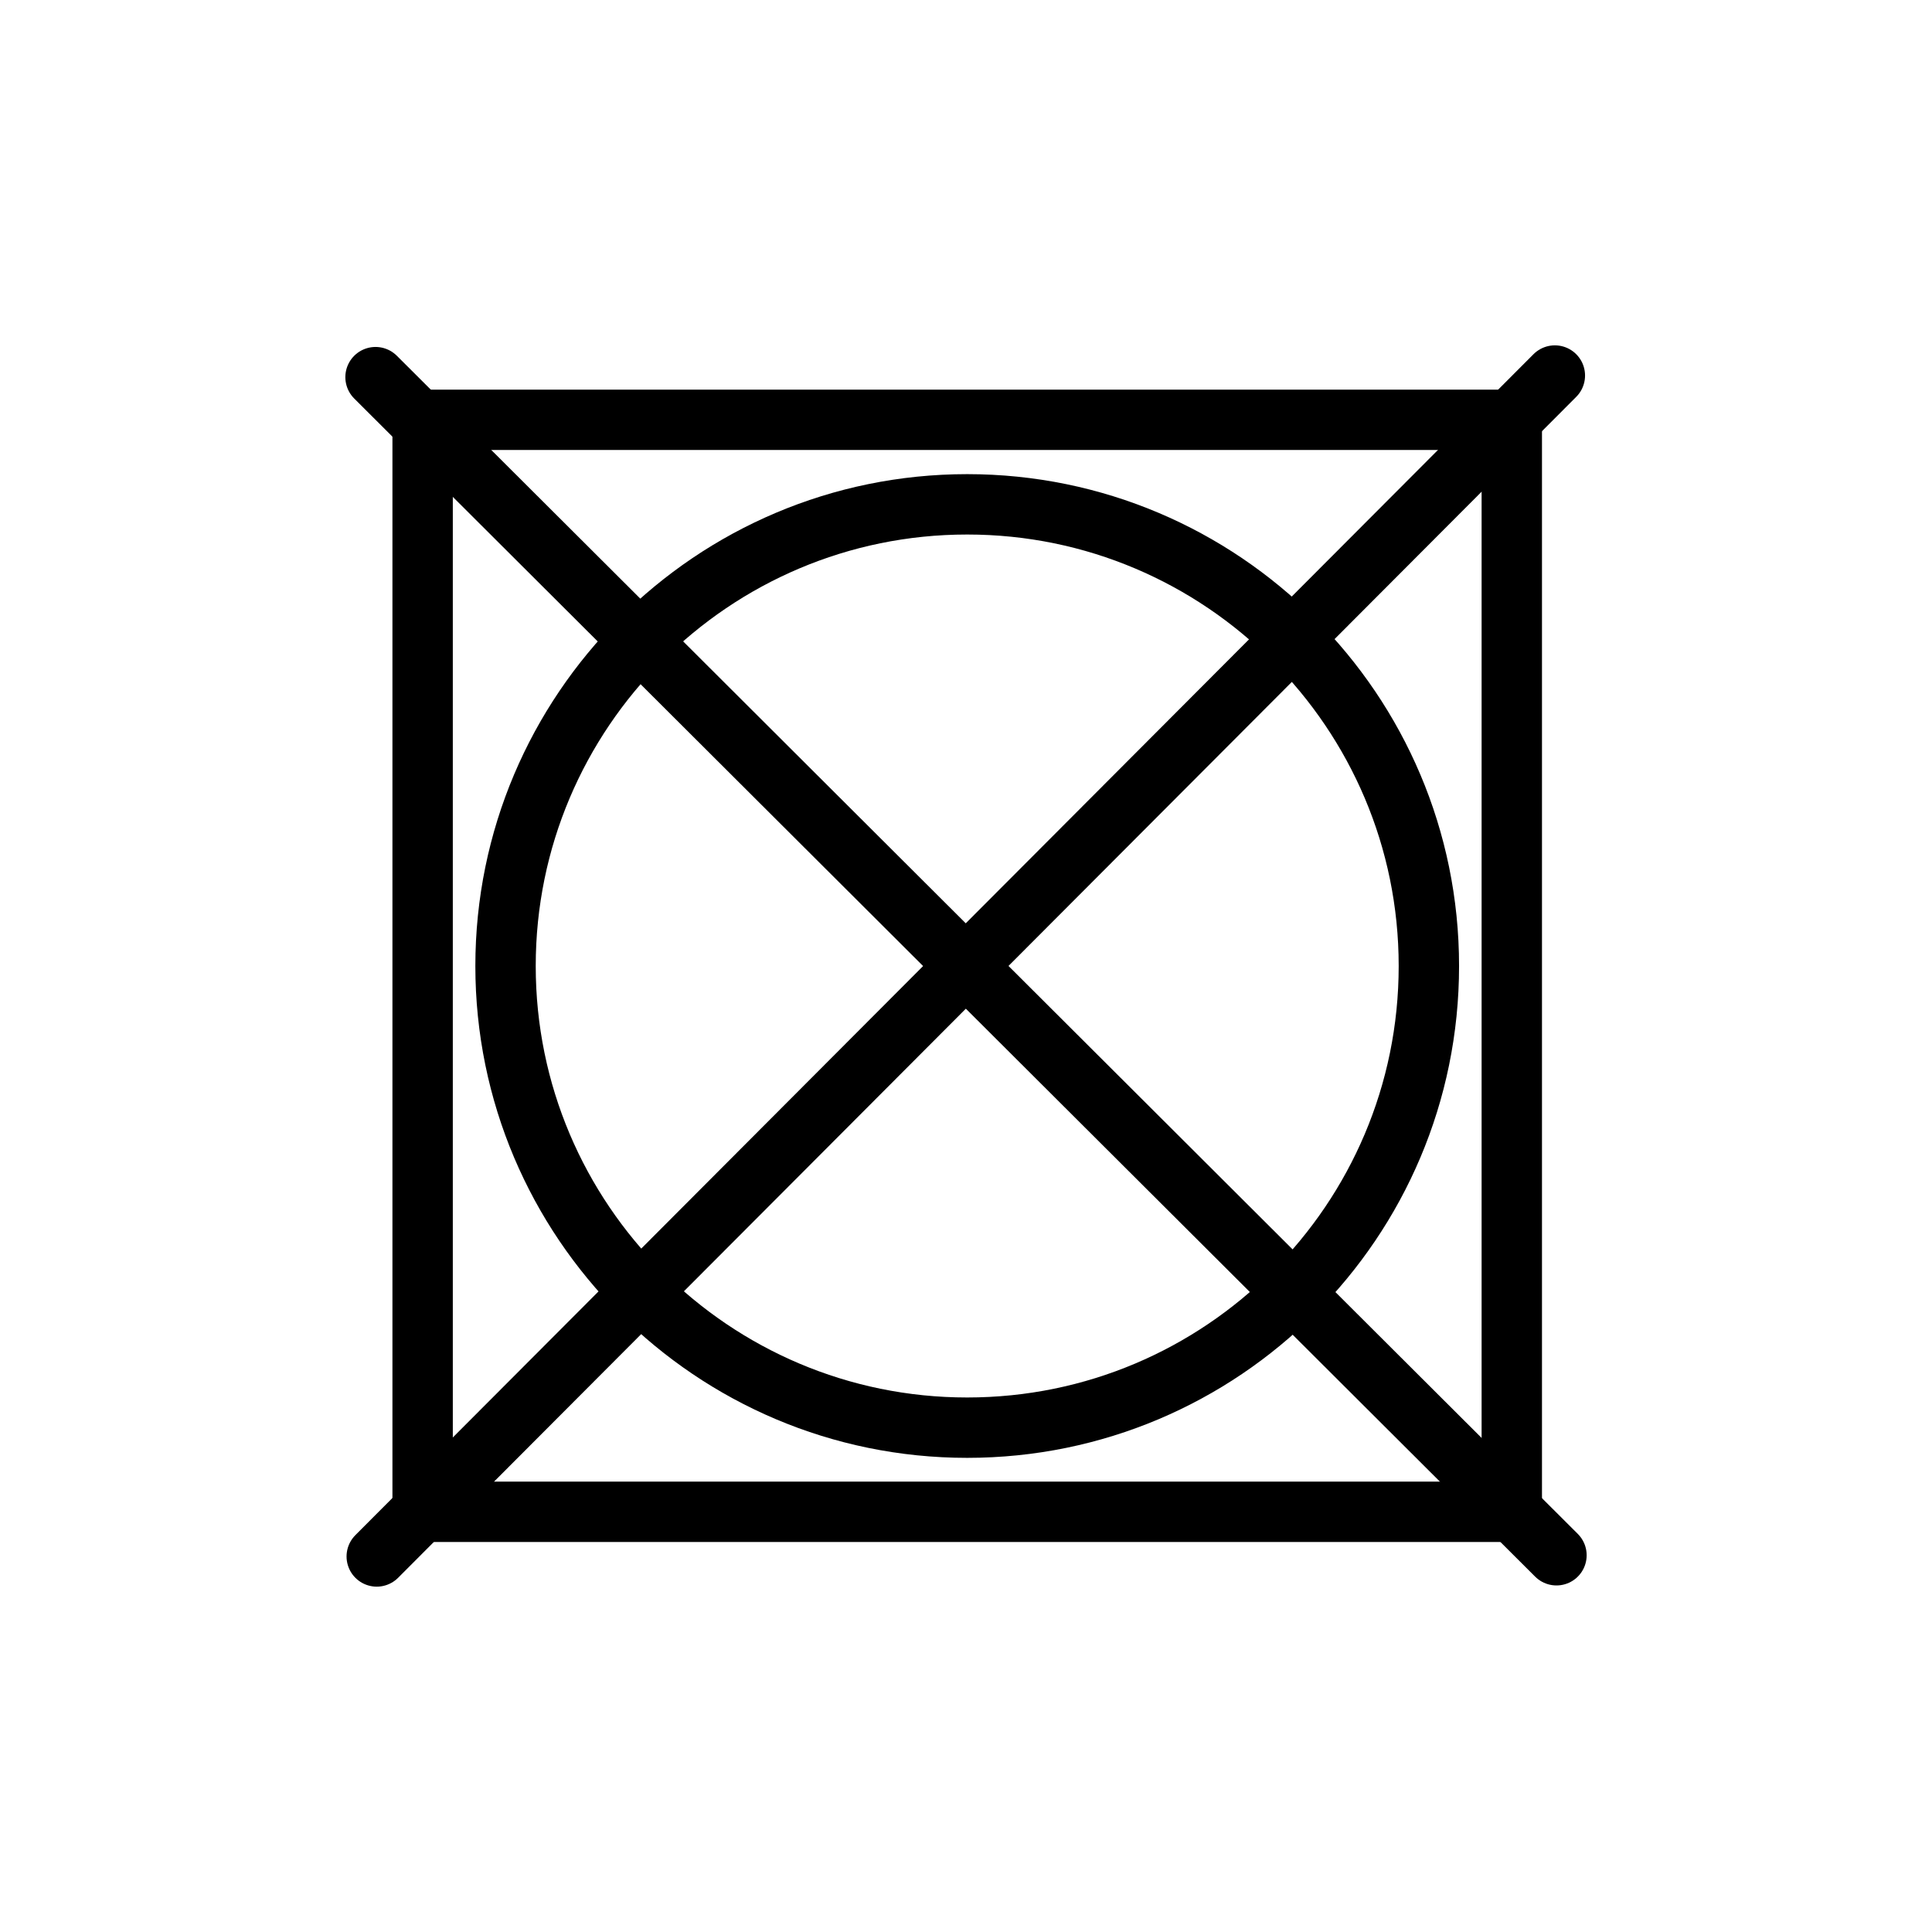
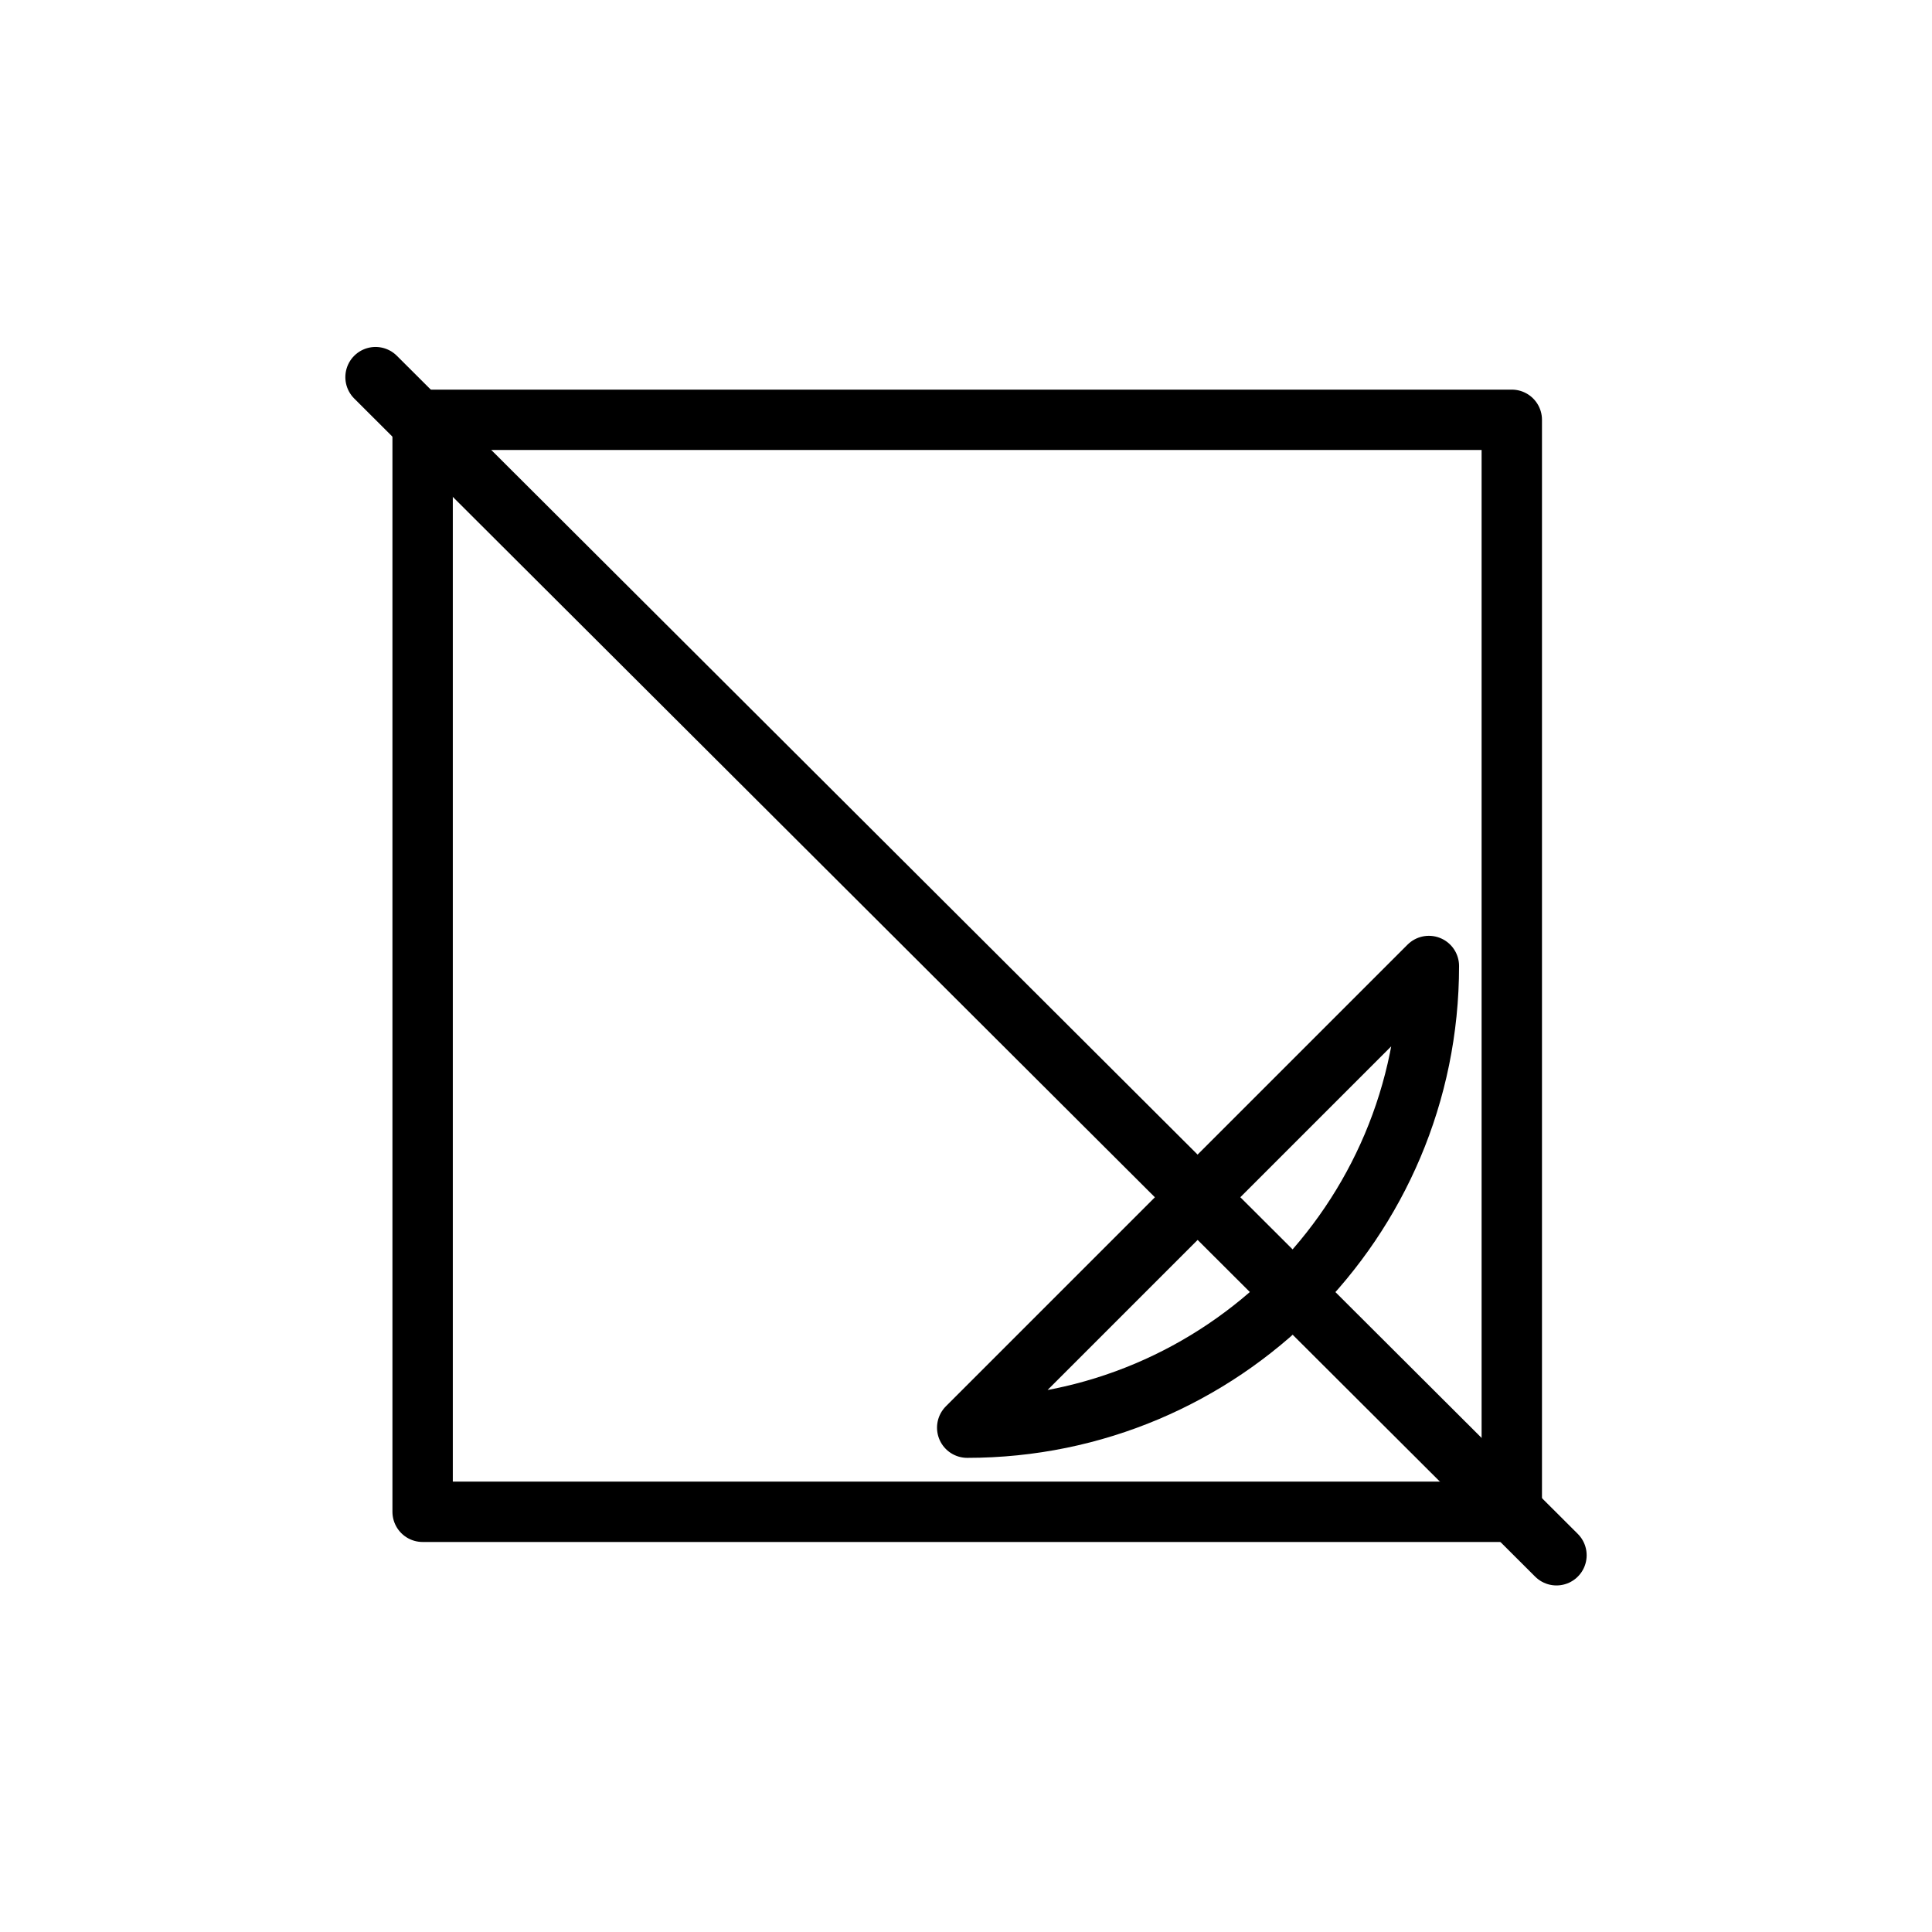
<svg xmlns="http://www.w3.org/2000/svg" id="uuid-5ec28f6c-ae59-45dc-960b-6950737f0fc7" viewBox="0 0 48 48">
  <g id="uuid-4956b9c6-e5dd-4c63-9a76-7a7a07c62635">
    <rect id="uuid-34d10453-d659-4af2-ae3e-2b3ece8971a8" x="10.5" y="10.43" width="27.06" height="27.13" style="fill:none; stroke:#000; stroke-linecap:round; stroke-linejoin:round; stroke-width:1.5px;" />
-     <path id="uuid-0741382c-f5be-437a-a01e-933b565e4d1c" d="m35.5,24c0,6.34-5.14,11.47-11.47,11.47s-11.47-5.14-11.47-11.47,5.14-11.47,11.47-11.47,11.47,5.14,11.47,11.47h0Z" style="fill:none; stroke:#000; stroke-linecap:round; stroke-linejoin:round; stroke-width:1.5px;" />
+     <path id="uuid-0741382c-f5be-437a-a01e-933b565e4d1c" d="m35.5,24c0,6.34-5.14,11.47-11.47,11.47h0Z" style="fill:none; stroke:#000; stroke-linecap:round; stroke-linejoin:round; stroke-width:1.5px;" />
    <path id="uuid-b6c916c9-6338-40bd-aa80-aaa29e33ef9d" d="m9.33,9.37l29.34,29.27" style="fill:none; stroke:#000; stroke-linecap:round; stroke-linejoin:round; stroke-width:1.5px;" />
-     <path id="uuid-e869577d-4bdf-4640-b721-cd06f42cb99e" d="m38.63,9.33l-29.27,29.34" style="fill:none; stroke:#000; stroke-linecap:round; stroke-linejoin:round; stroke-width:1.5px;" />
  </g>
</svg>